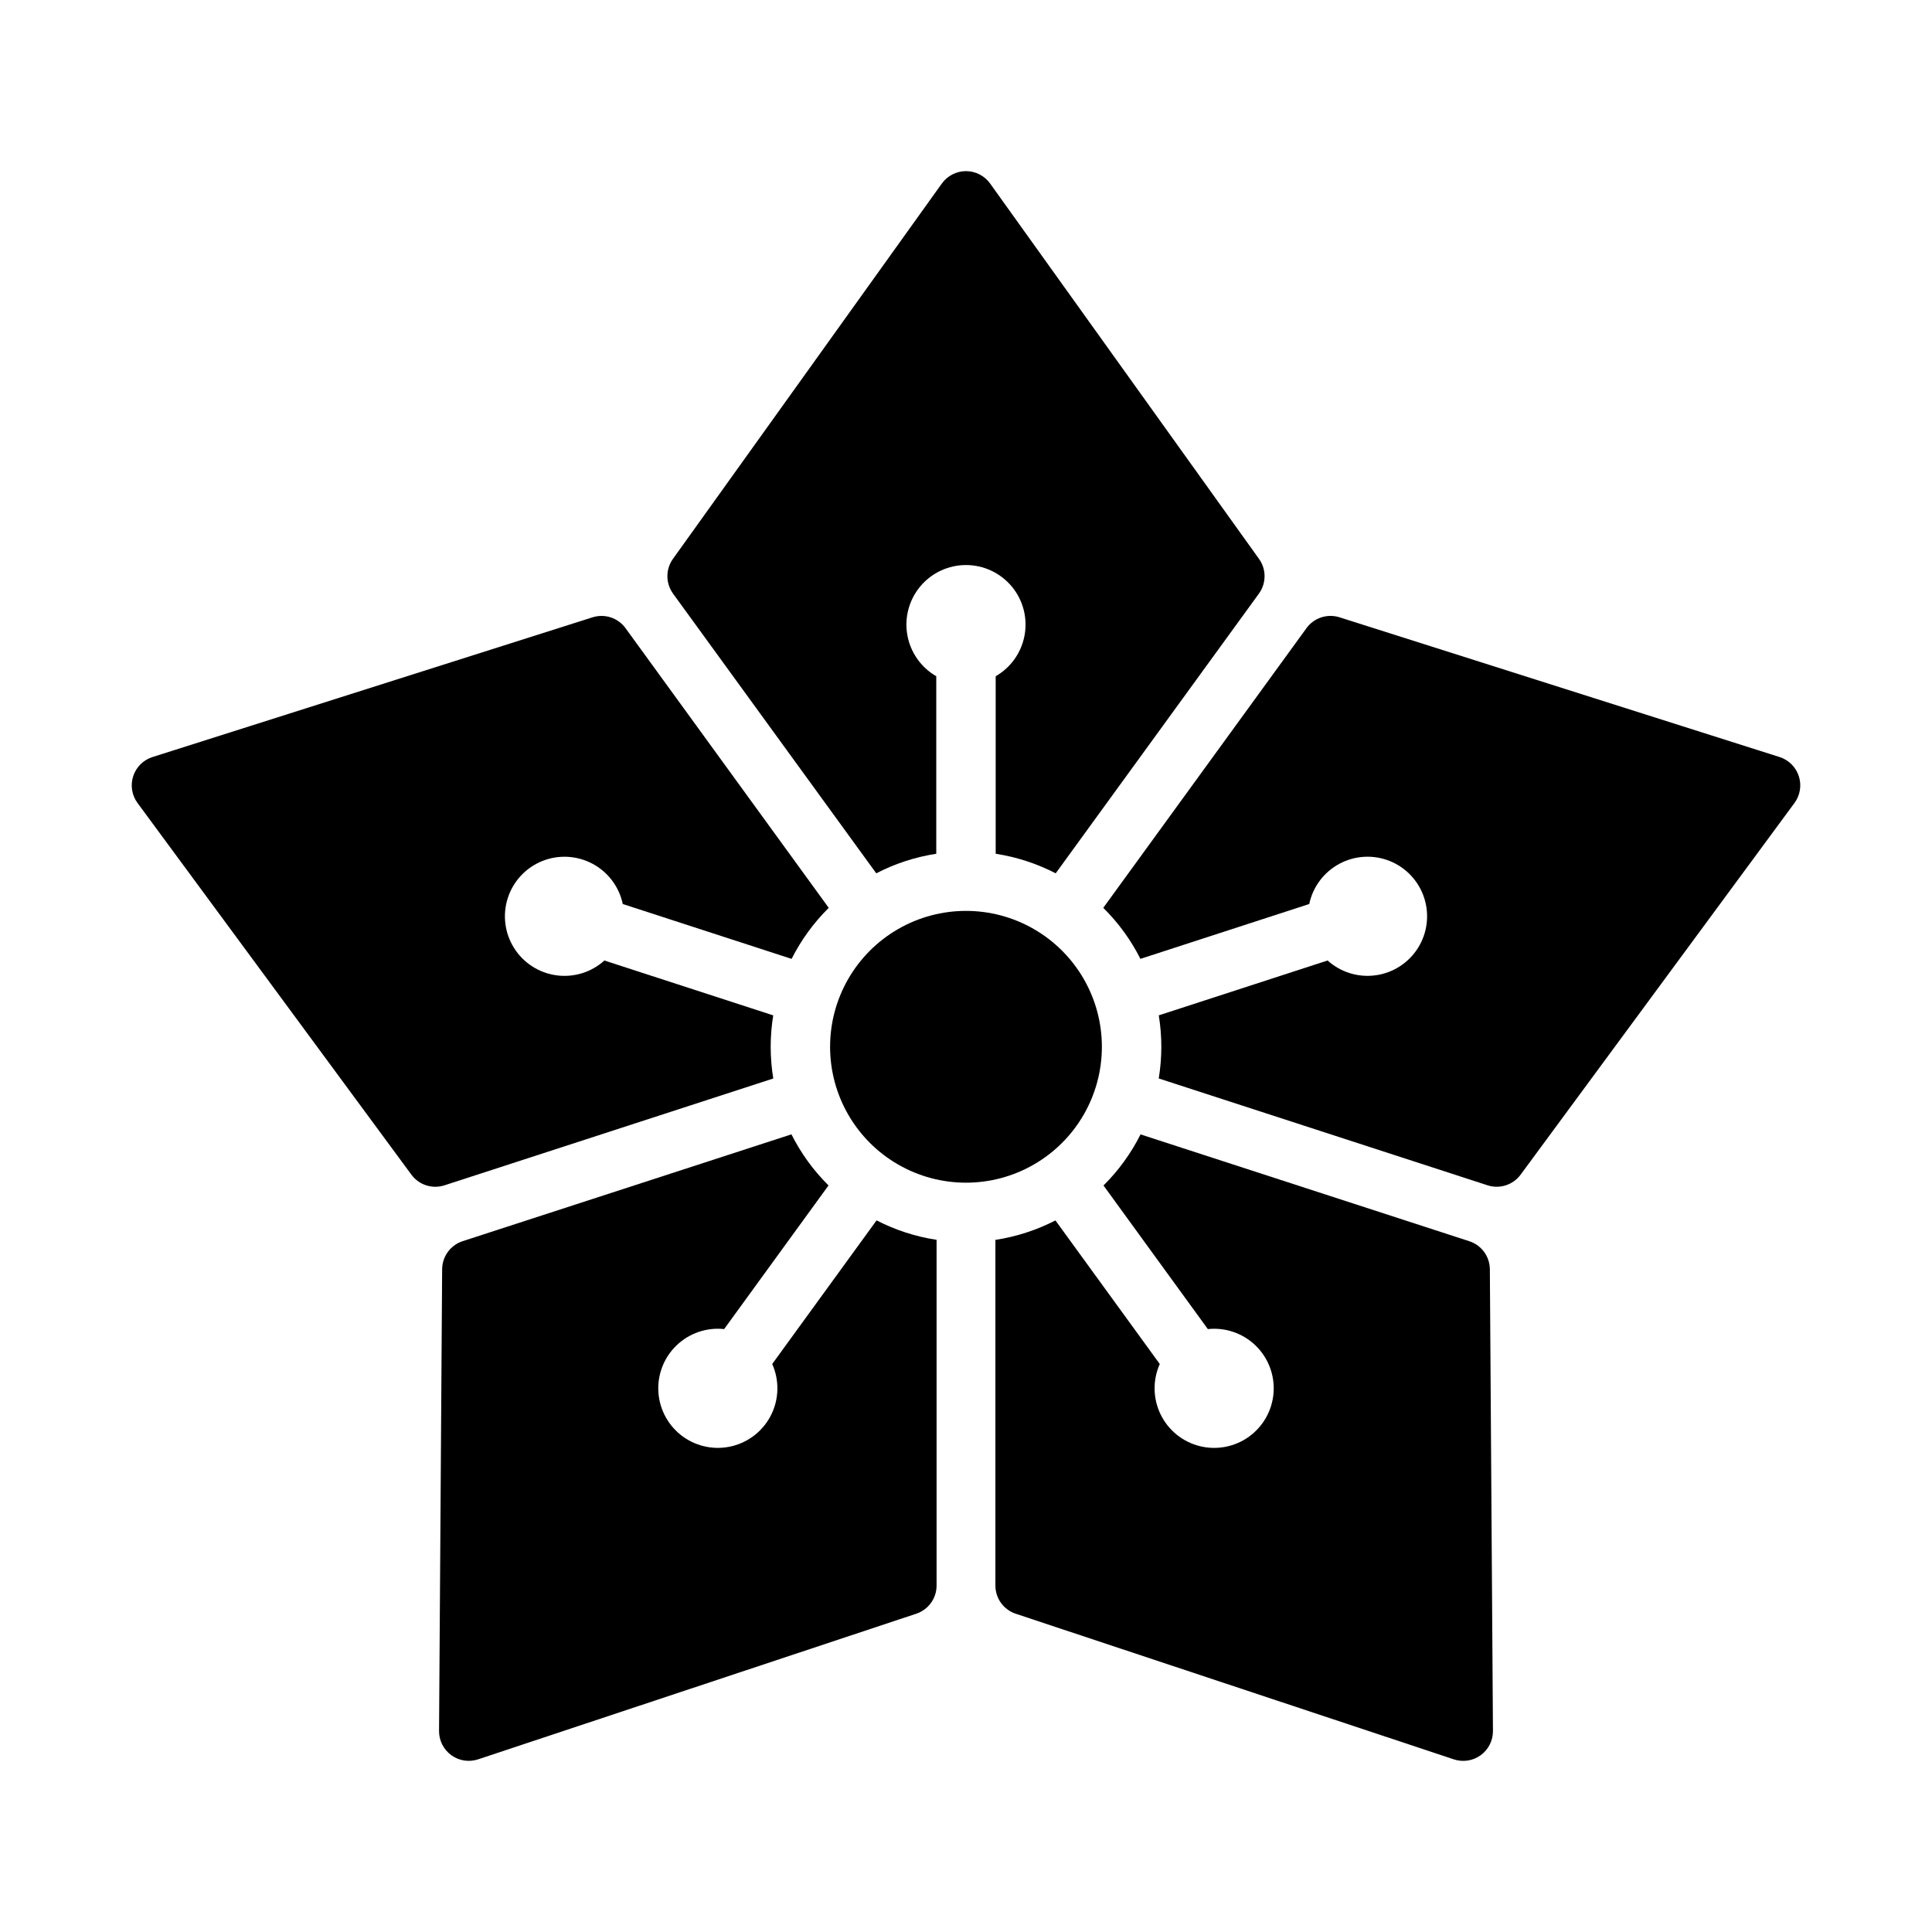
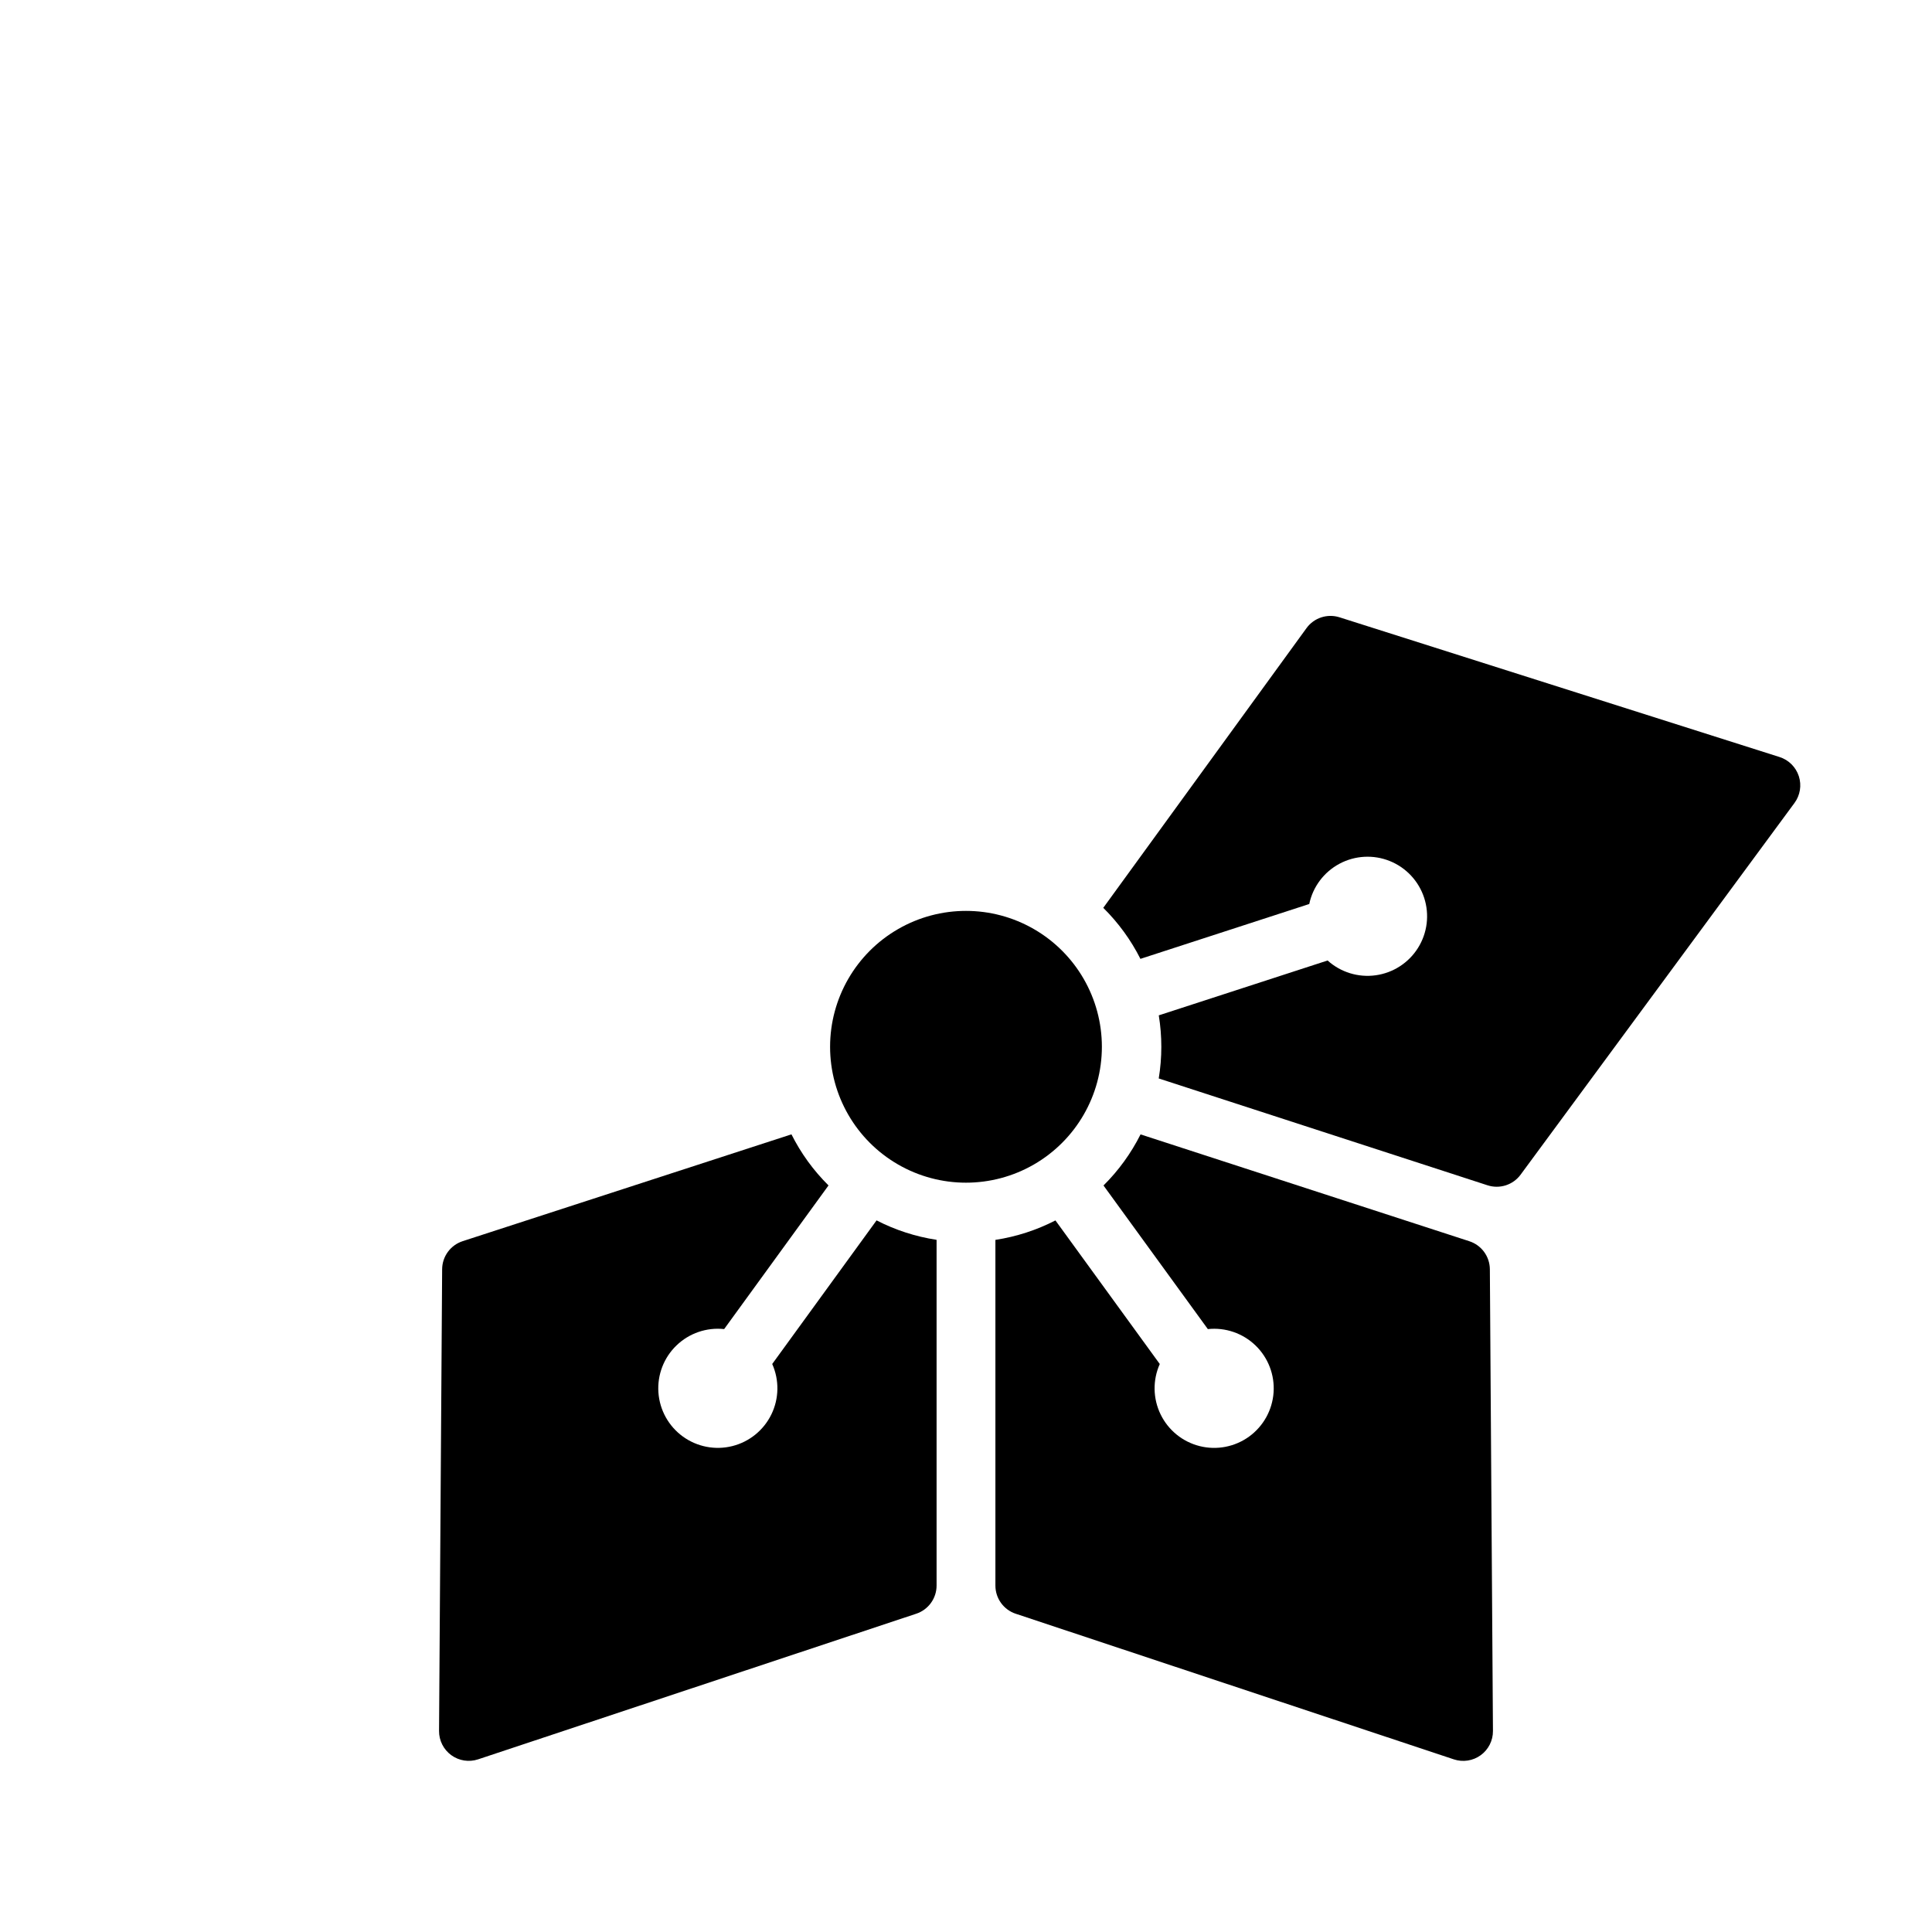
<svg xmlns="http://www.w3.org/2000/svg" fill="#000000" width="800px" height="800px" version="1.1" viewBox="144 144 512 512">
  <g>
    <path d="m436.01 421.41c0-12.867-6.867-24.754-18.008-31.188s-24.871-6.434-36.012 0c-11.145 6.434-18.008 18.32-18.008 31.188s6.863 24.754 18.008 31.188c11.141 6.434 24.871 6.434 36.012 0s18.008-18.32 18.008-31.188z" />
    <path d="m498.98 307.59 116.62 37.031c2.422 0.77 4.32 2.656 5.106 5.07 0.785 2.414 0.359 5.059-1.148 7.102l-72.582 98.504v0.004c-2.012 2.727-5.543 3.863-8.77 2.812l-87.133-28.312 0.004 0.004c0.91-5.539 0.914-11.188 0.012-16.727l44.742-14.539v0.004c3.465 3.129 8.137 4.562 12.762 3.914 4.625-0.645 8.723-3.305 11.199-7.262 2.477-3.961 3.074-8.809 1.629-13.25-1.445-4.441-4.777-8.016-9.109-9.762-4.328-1.746-9.211-1.484-13.328 0.711-4.121 2.199-7.059 6.106-8.02 10.676l-44.742 14.539v-0.004c-2.527-5.012-5.852-9.578-9.844-13.52l53.852-74.117v-0.004c1.992-2.742 5.519-3.898 8.75-2.875z" />
    <path d="m423.7 467.42 27.652 38.059c-1.906 4.262-1.824 9.152 0.219 13.348 2.039 4.199 5.836 7.277 10.367 8.41 4.527 1.133 9.328 0.199 13.105-2.543 3.777-2.746 6.144-7.019 6.469-11.68 0.324-4.656-1.434-9.219-4.793-12.457-3.363-3.242-7.988-4.828-12.629-4.332l-27.652-38.059c3.984-3.949 7.301-8.523 9.82-13.539l87.133 28.312h-0.004c3.227 1.047 5.418 4.043 5.441 7.434l0.82 122.36c0.016 2.535-1.191 4.926-3.246 6.418-2.051 1.492-4.699 1.902-7.109 1.102l-116.11-38.59 0.004 0.004c-3.223-1.07-5.394-4.078-5.394-7.473v-91.617 0.004c5.547-0.844 10.922-2.586 15.91-5.156z" />
    <path d="m363.56 458.16-27.652 38.059c-4.644-0.496-9.266 1.09-12.629 4.332-3.363 3.238-5.117 7.801-4.793 12.457 0.324 4.66 2.691 8.934 6.469 11.68 3.777 2.742 8.574 3.676 13.105 2.543s8.324-4.211 10.367-8.41c2.043-4.195 2.121-9.086 0.219-13.348l27.652-38.059c4.988 2.57 10.359 4.309 15.906 5.152v91.617c0 3.391-2.172 6.402-5.391 7.469l-116.11 38.59c-2.406 0.801-5.055 0.391-7.109-1.102-2.051-1.492-3.262-3.883-3.242-6.422l0.82-122.36c0.023-3.391 2.215-6.383 5.438-7.434l87.133-28.312v0.004c2.516 5.016 5.832 9.586 9.82 13.535z" />
-     <path d="m348.93 429.81-87.133 28.312c-3.227 1.047-6.758-0.086-8.77-2.816l-72.582-98.504c-1.504-2.043-1.934-4.688-1.148-7.102 0.785-2.414 2.688-4.305 5.106-5.07l116.62-37.031c3.231-1.027 6.754 0.133 8.75 2.875l53.852 74.117c-3.992 3.945-7.316 8.512-9.844 13.523l-44.742-14.539c-0.961-4.566-3.898-8.477-8.02-10.672-4.117-2.195-9-2.457-13.328-0.711-4.332 1.746-7.668 5.32-9.109 9.762-1.445 4.438-0.848 9.289 1.629 13.25 2.477 3.957 6.574 6.617 11.199 7.262 4.625 0.648 9.297-0.789 12.762-3.918l44.742 14.539c-0.902 5.539-0.898 11.188 0.012 16.723z" />
-     <path d="m392.12 323.21v47.047c-5.547 0.852-10.918 2.602-15.902 5.18l-53.852-74.117h0.004c-1.992-2.742-2.004-6.457-0.031-9.211l71.254-99.469h0.004c1.477-2.062 3.859-3.289 6.398-3.289s4.922 1.227 6.398 3.289l71.254 99.469c1.977 2.754 1.965 6.469-0.027 9.211l-53.848 74.117h-0.004c-4.984-2.578-10.355-4.328-15.902-5.18v-47.047c4.047-2.328 6.856-6.328 7.672-10.926 0.816-4.598-0.445-9.32-3.445-12.898-3-3.578-7.43-5.644-12.098-5.644s-9.098 2.066-12.098 5.644c-3 3.578-4.262 8.301-3.445 12.898 0.816 4.598 3.625 8.598 7.672 10.926z" />
  </g>
</svg>